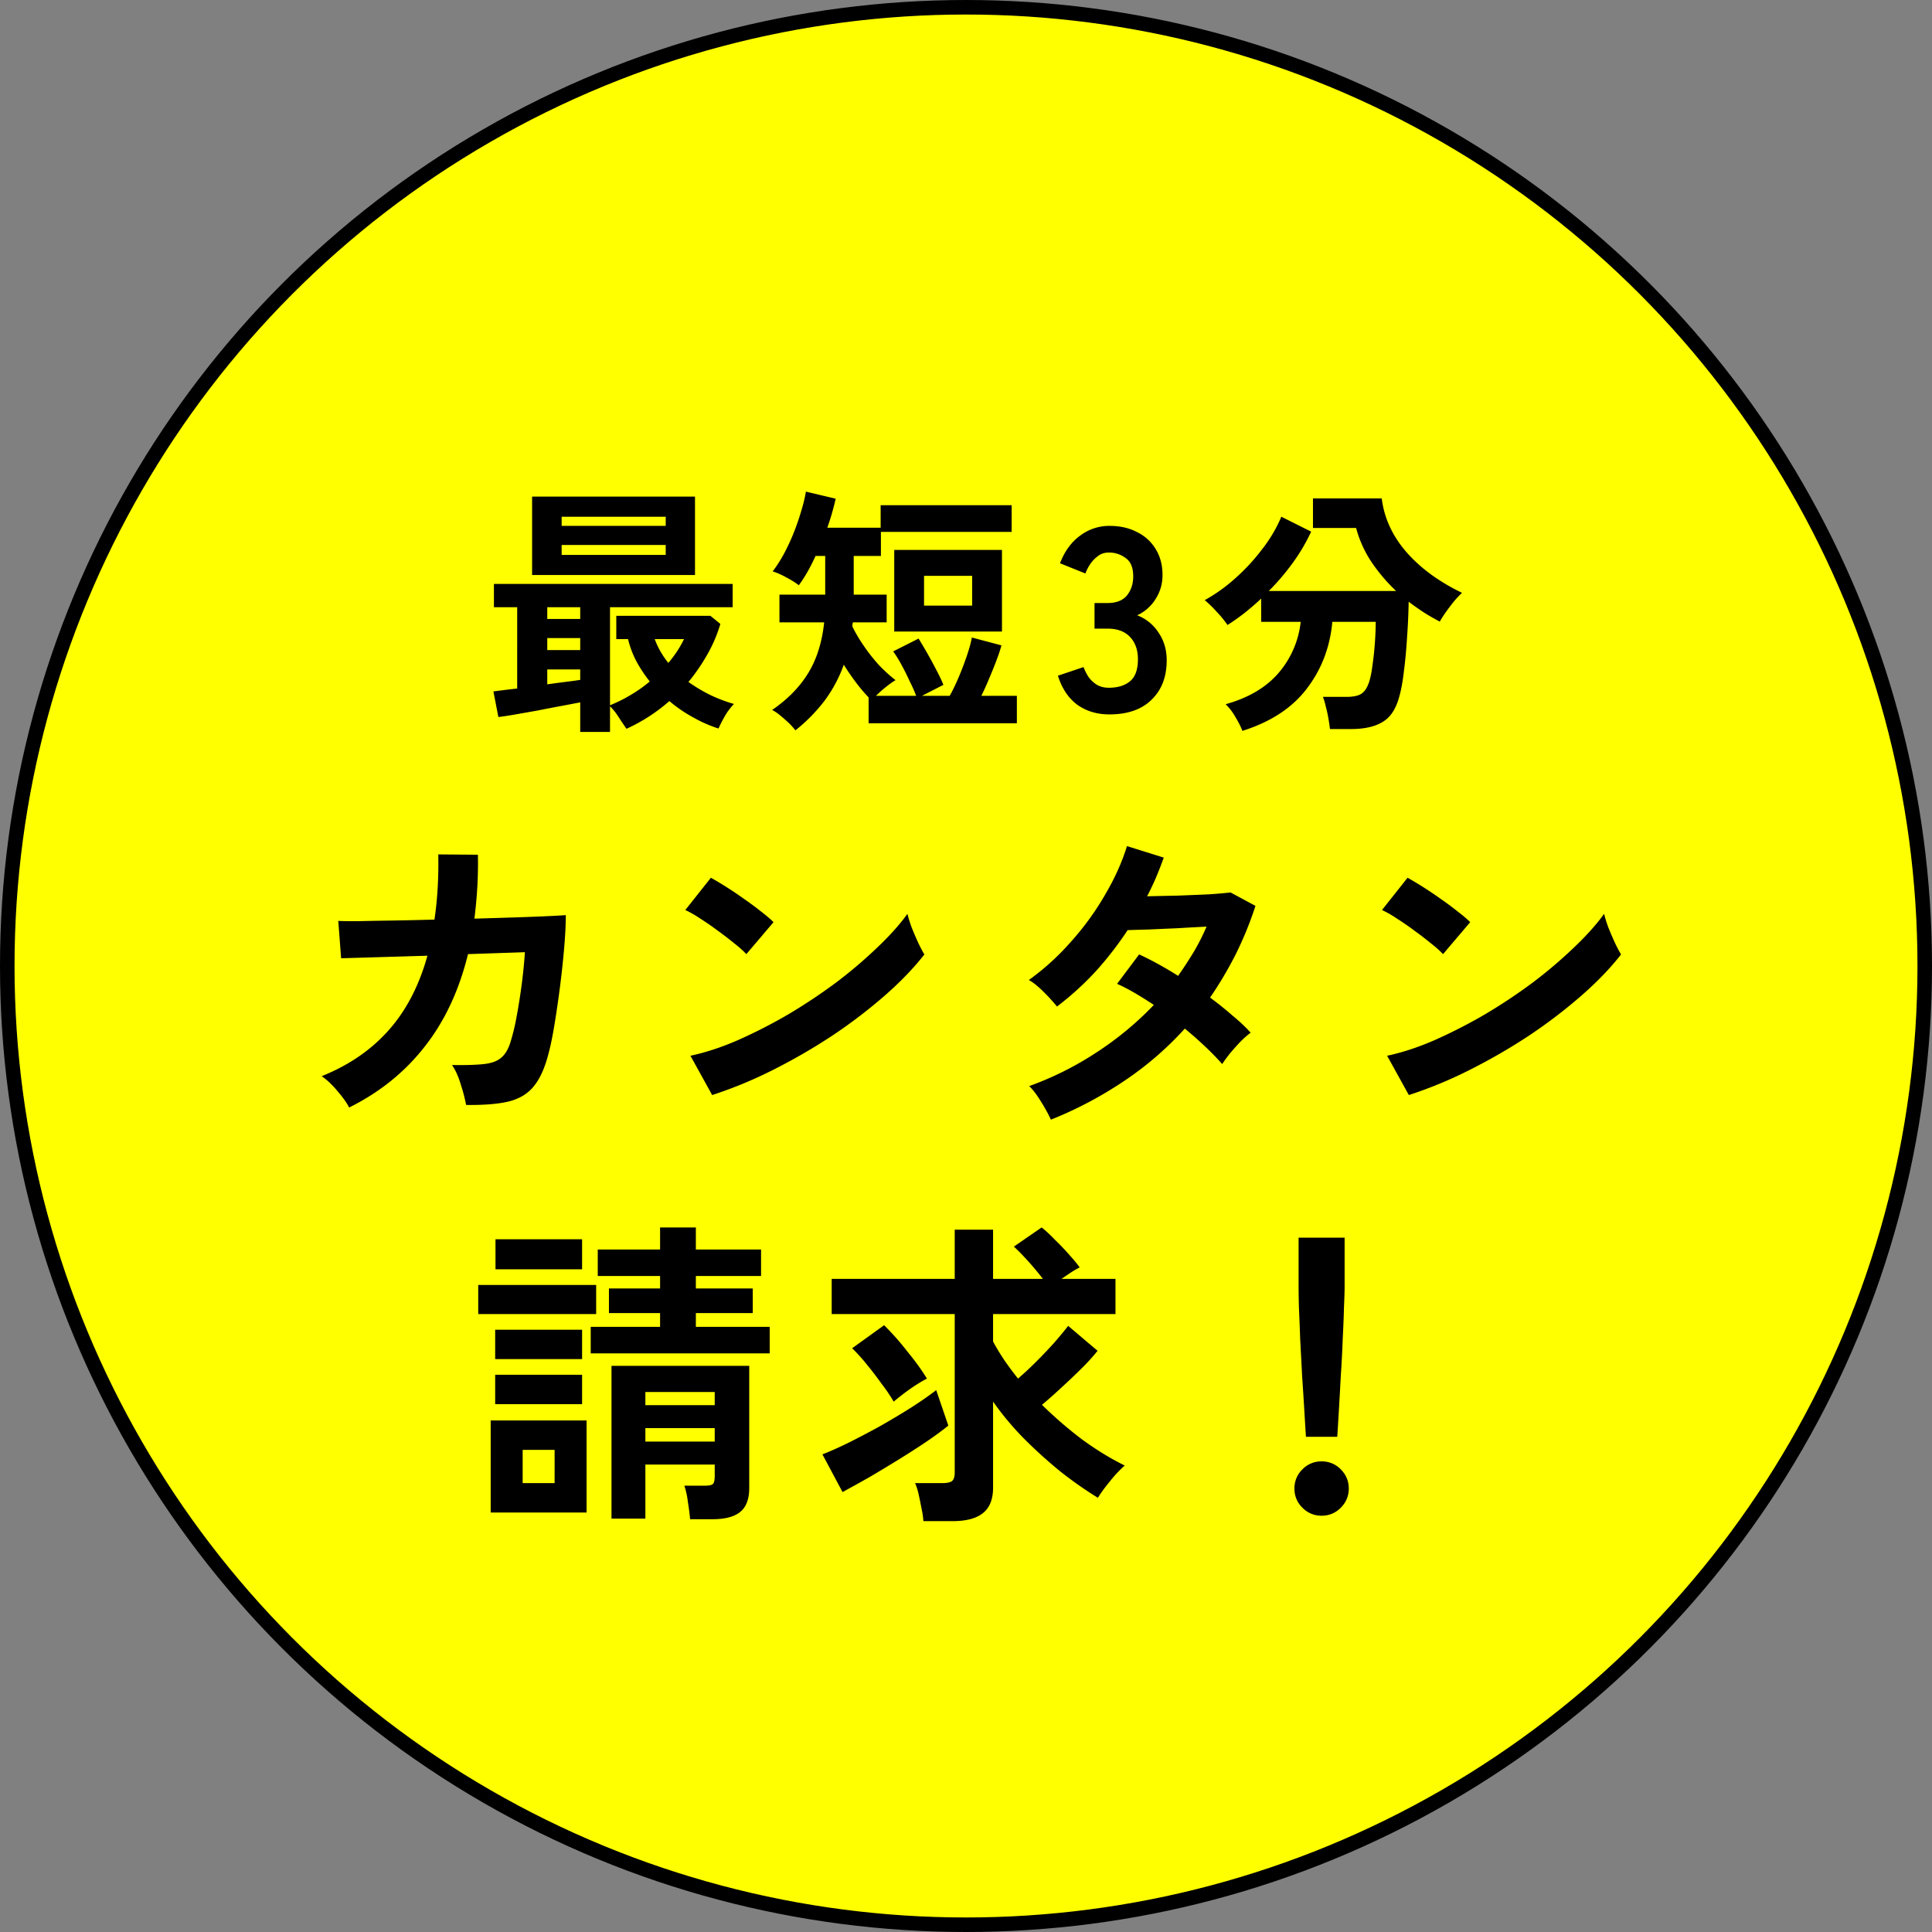
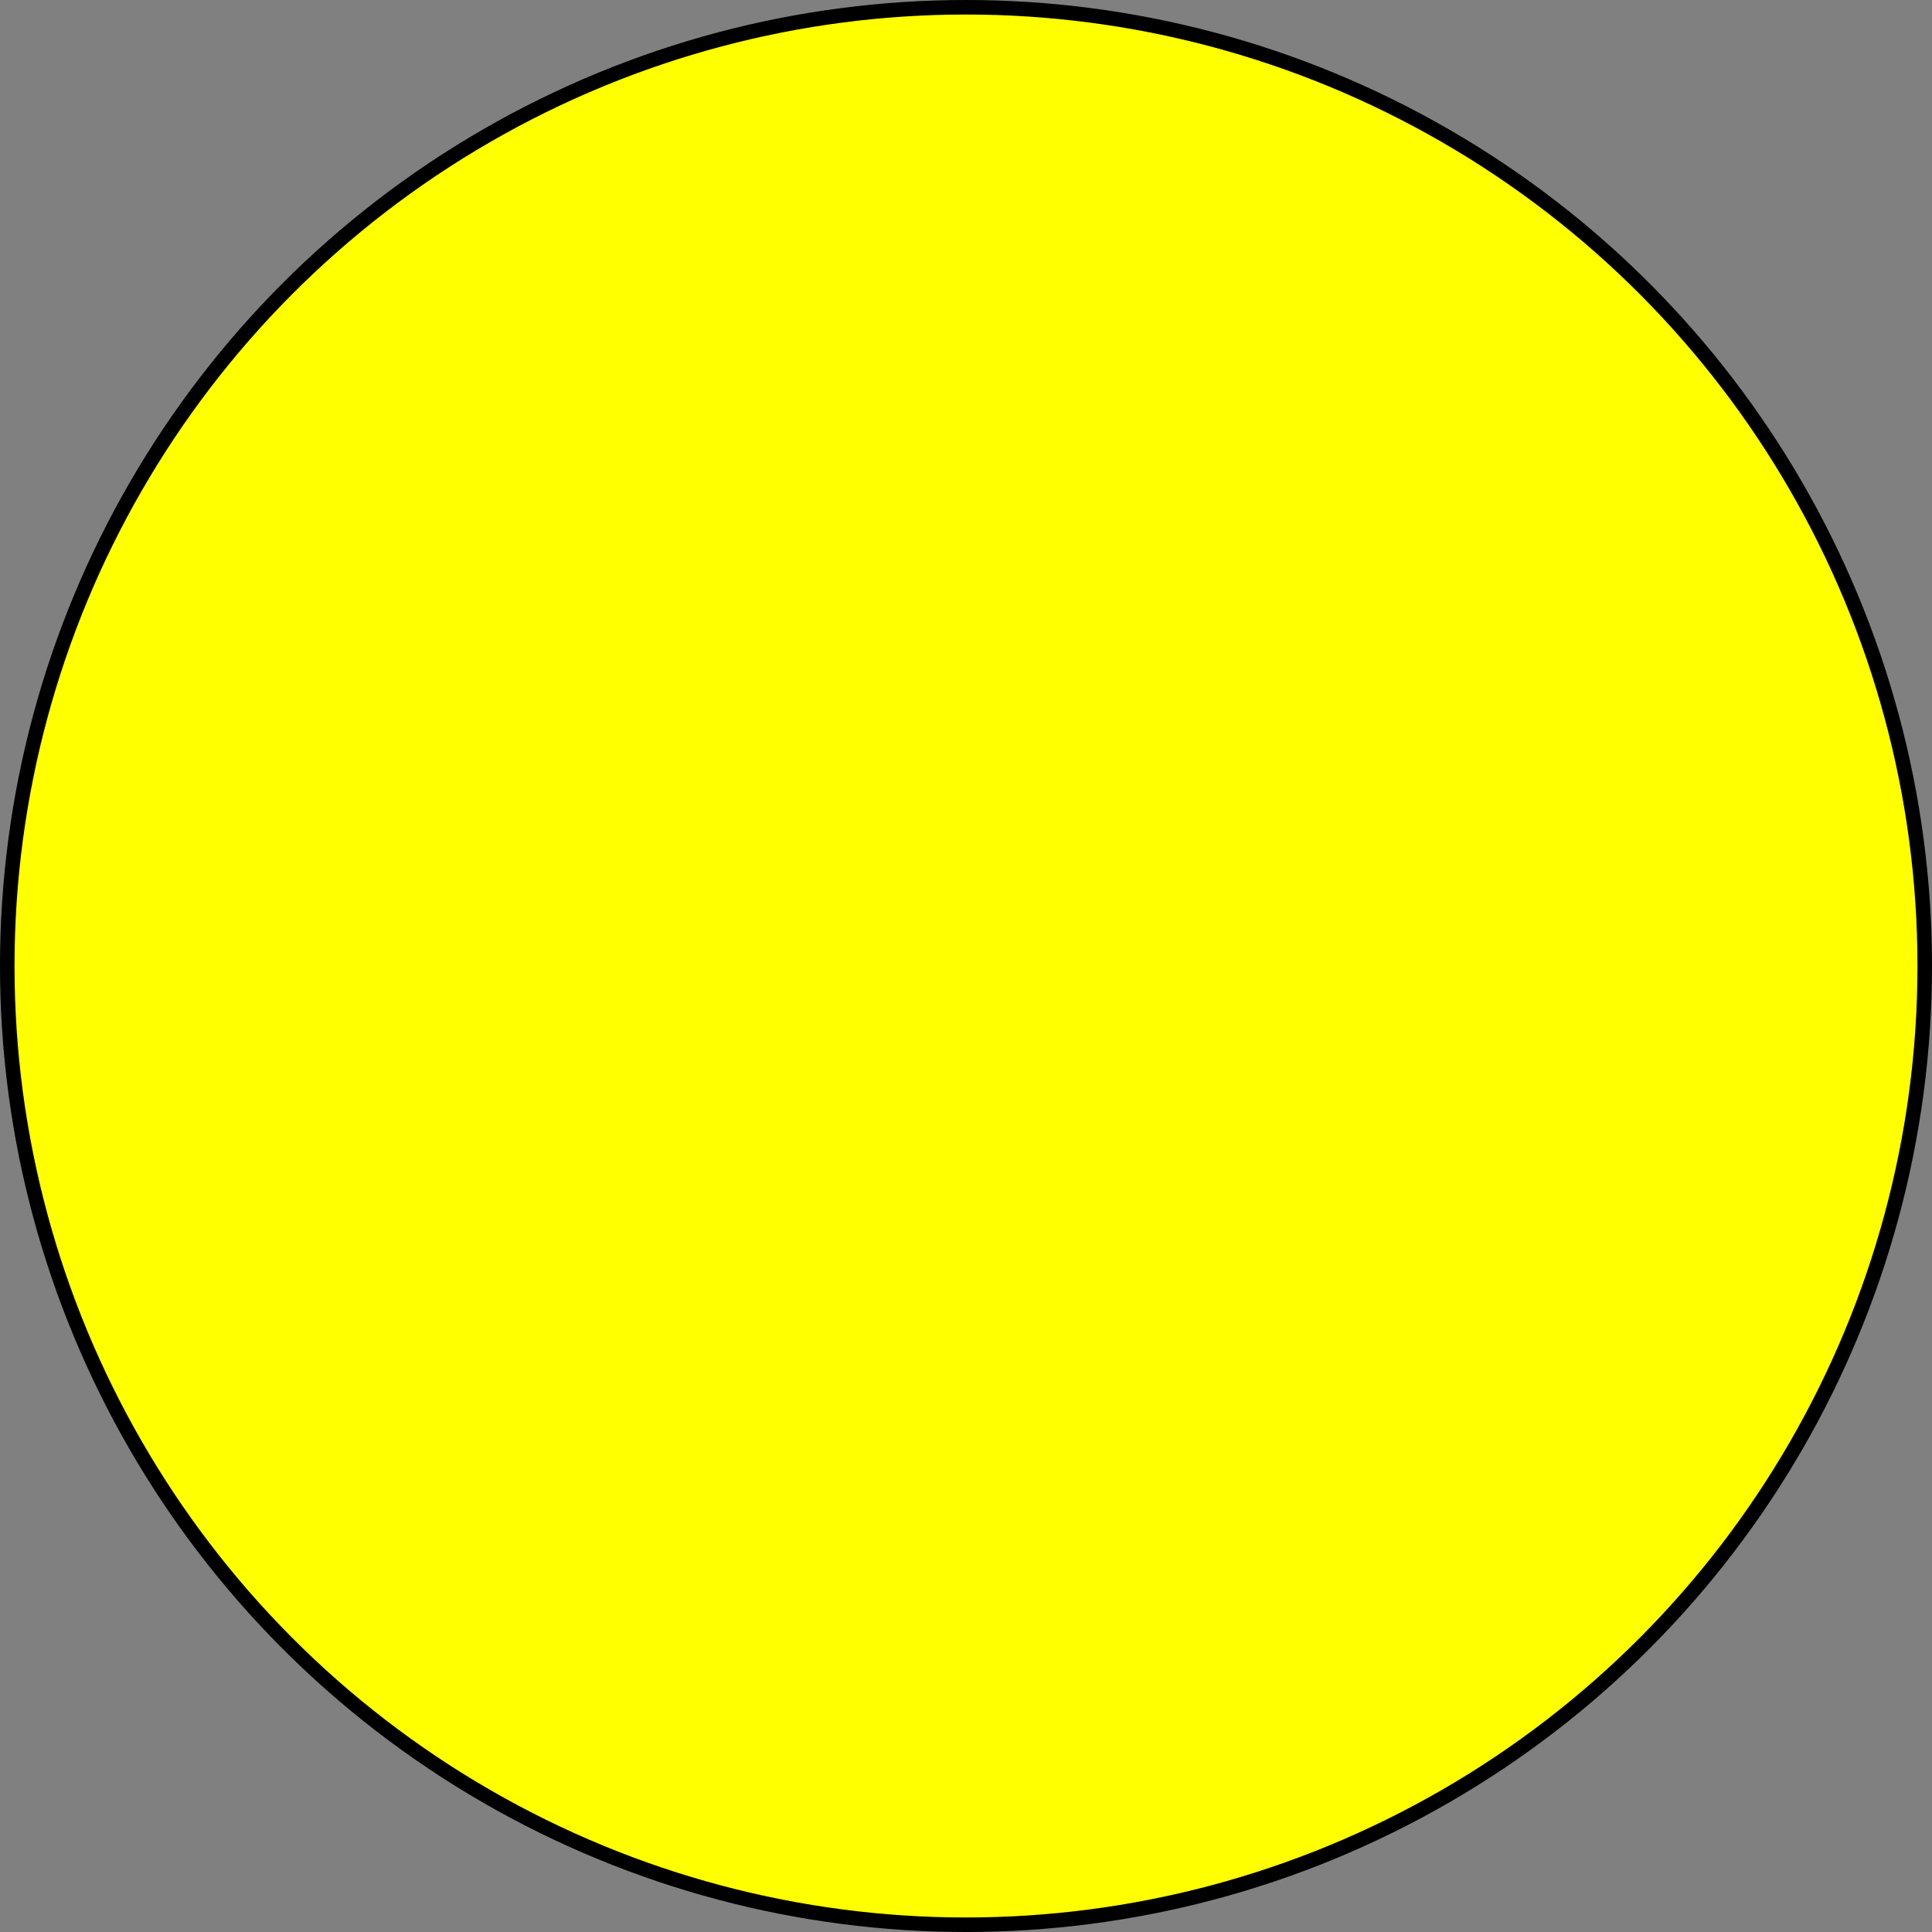
<svg xmlns="http://www.w3.org/2000/svg" width="133" height="133" viewBox="0 0 133 133" fill="none">
  <rect x="0" y="0" width="133" height="133" fill="#808080" stroke="none" />
  <circle cx="66.5" cy="66.5" r="66" fill="#FF0" stroke="#000" />
-   <path d="M39.942 50.386v-2.034c-.372.072-.816.156-1.332.252-.516.096-1.044.198-1.584.306l-1.53.27c-.48.084-.876.144-1.188.18l-.342-1.764c.204-.024.444-.054.72-.09.288-.036.594-.072.918-.108V41.8h-1.602v-1.602h16.434V41.8h-8.442v6.75c.504-.204.984-.444 1.44-.72.468-.276.9-.582 1.296-.918a9.434 9.434 0 01-.9-1.35 6.49 6.49 0 01-.594-1.566h-.81v-1.602h6.48l.684.558a9.852 9.852 0 01-.9 2.106c-.372.66-.804 1.29-1.296 1.89a11.18 11.18 0 001.548.918c.54.252 1.068.45 1.584.594a4.553 4.553 0 00-.612.81c-.204.36-.354.654-.45.882a9.18 9.18 0 01-1.692-.738 9.588 9.588 0 01-1.692-1.152 11.964 11.964 0 01-2.952 1.908 31.89 31.89 0 01-.558-.828 3.95 3.95 0 00-.576-.72v1.764h-2.052zm-3.312-10.8v-5.4h11.214v5.4H36.63zm2.034-1.386h7.164v-.684h-7.164v.684zm0-1.998h7.164v-.63h-7.164v.63zm-.99 10.908c.42-.06.822-.114 1.206-.162.396-.048.75-.096 1.062-.144v-.72h-2.268v1.026zm0-2.358h2.268v-.828h-2.268v.828zm0-2.142h2.268v-.81h-2.268v.81zm8.334 3.024a7.552 7.552 0 001.08-1.638h-2.016c.216.588.528 1.134.936 1.638zm8.748 4.644a4.913 4.913 0 00-.45-.504c-.192-.18-.39-.354-.594-.522a3.055 3.055 0 00-.558-.378c1.068-.732 1.896-1.578 2.484-2.538.588-.96.954-2.124 1.098-3.492h-3.078v-1.908h3.15v-2.664h-.666c-.372.816-.756 1.488-1.152 2.016a5.422 5.422 0 00-.864-.54 4.994 4.994 0 00-.936-.414 9.01 9.01 0 00.756-1.17c.252-.468.48-.954.684-1.458.204-.516.378-1.02.522-1.512.156-.504.264-.954.324-1.35l2.052.486a16.854 16.854 0 01-.576 1.998h3.672V34.78h9.018v1.836h-9v1.656H58.77v2.664h2.268v1.908h-2.322l-.036.144v.144c.216.444.486.9.81 1.368.324.468.672.906 1.044 1.314.384.396.756.732 1.116 1.008-.204.12-.432.282-.684.486a8.557 8.557 0 00-.666.594h2.772a10.745 10.745 0 00-.45-1.008c-.18-.396-.372-.78-.576-1.152a8.18 8.18 0 00-.558-.9l1.746-.882c.144.228.33.54.558.936.228.396.45.804.666 1.224.216.408.378.75.486 1.026l-1.476.756h1.908c.204-.36.408-.78.612-1.26.204-.48.39-.966.558-1.458.168-.492.288-.924.36-1.296l2.034.54c-.084.312-.204.672-.36 1.08-.156.408-.324.822-.504 1.242-.168.408-.342.792-.522 1.152h2.448v1.89H59.796V48.01c-.3-.312-.594-.66-.882-1.044a17.768 17.768 0 01-.828-1.206 9.53 9.53 0 01-1.314 2.466 11.603 11.603 0 01-2.016 2.052zm6.804-6.804v-5.616h7.416v5.616H61.56zm2.052-1.782h3.312V39.64h-3.312v2.052zm12.762 7.488c-.852 0-1.59-.222-2.214-.666-.612-.456-1.056-1.122-1.332-1.998l1.764-.594c.06.168.156.366.288.594.132.216.318.408.558.576.24.168.54.252.9.252.612 0 1.098-.15 1.458-.45.36-.3.54-.804.54-1.512 0-.636-.18-1.146-.54-1.53-.36-.384-.876-.576-1.548-.576h-.9v-1.764h.9c.6 0 1.044-.174 1.332-.522.288-.36.432-.798.432-1.314 0-.6-.174-1.02-.522-1.26a1.87 1.87 0 00-1.152-.378c-.312 0-.576.09-.792.27a2.312 2.312 0 00-.54.594 3.203 3.203 0 00-.288.576l-1.746-.702c.312-.816.768-1.446 1.368-1.89a3.325 3.325 0 012.034-.684c.732 0 1.368.144 1.908.432a3.02 3.02 0 011.278 1.17c.312.504.468 1.098.468 1.782 0 .624-.168 1.188-.504 1.692a2.904 2.904 0 01-1.242 1.08 3.02 3.02 0 011.458 1.17c.384.552.576 1.194.576 1.926 0 1.14-.348 2.046-1.044 2.718-.684.672-1.65 1.008-2.898 1.008zm9.152 1.134c-.084-.24-.24-.552-.468-.936a4.012 4.012 0 00-.684-.9c1.56-.432 2.772-1.146 3.636-2.142a6.44 6.44 0 001.53-3.528h-2.718v-1.602c-.384.36-.774.696-1.17 1.008-.384.3-.768.57-1.152.81a6.743 6.743 0 00-.702-.864 8.057 8.057 0 00-.864-.846 11.382 11.382 0 002.052-1.458 13.81 13.81 0 001.89-2.034 9.8 9.8 0 001.332-2.25l2.052 1.026A12.652 12.652 0 0189 38.74a16.088 16.088 0 01-1.656 1.944h8.766a11.886 11.886 0 01-1.71-2.016 7.9 7.9 0 01-1.044-2.322h-2.97v-2.034h4.734c.168 1.356.738 2.592 1.71 3.708.972 1.104 2.244 2.034 3.816 2.79a7.041 7.041 0 00-.558.594c-.192.24-.378.486-.558.738-.168.24-.306.456-.414.648a14.367 14.367 0 01-1.098-.63 18.537 18.537 0 01-1.044-.738 43.32 43.32 0 01-.108 2.394c-.048.828-.12 1.614-.216 2.358-.084.732-.192 1.326-.324 1.782-.228.852-.612 1.434-1.152 1.746-.528.324-1.254.486-2.178.486h-1.44c-.024-.204-.06-.45-.108-.738a8.82 8.82 0 00-.18-.81 3.77 3.77 0 00-.198-.666h1.602c.48 0 .828-.072 1.044-.216.228-.144.408-.42.54-.828.096-.3.174-.696.234-1.188.072-.504.126-1.02.162-1.548a21.3 21.3 0 00.054-1.386h-2.988c-.156 1.74-.744 3.276-1.764 4.608-1.008 1.32-2.484 2.286-4.428 2.898zM24.034 76.242c-.161-.323-.433-.704-.814-1.144-.367-.44-.726-.777-1.078-1.012 1.863-.748 3.395-1.797 4.598-3.146 1.217-1.364 2.112-3.08 2.684-5.148l-5.94.176-.198-2.574c.19.015.609.022 1.254.022.645-.015 1.437-.03 2.376-.044.939-.015 1.936-.037 2.992-.066.205-1.364.293-2.86.264-4.488l2.728.022c.015.777 0 1.533-.044 2.266-.044.733-.11 1.445-.198 2.134 1.027-.03 1.987-.059 2.882-.088.895-.03 1.643-.059 2.244-.088a37.4 37.4 0 001.166-.066c0 .616-.037 1.357-.11 2.222-.073.865-.169 1.76-.286 2.684a75.99 75.99 0 01-.374 2.574c-.132.807-.264 1.46-.396 1.958-.25 1.012-.587 1.782-1.012 2.31-.41.528-.99.887-1.738 1.078-.733.176-1.716.257-2.948.242a10.476 10.476 0 00-.352-1.364c-.161-.557-.367-1.02-.616-1.386.939.015 1.672-.007 2.2-.066.528-.059.924-.205 1.188-.44.279-.235.491-.594.638-1.078a14.54 14.54 0 00.418-1.738c.132-.704.25-1.445.352-2.222.103-.792.176-1.533.22-2.222l-3.916.132c-.616 2.508-1.613 4.635-2.992 6.38-1.364 1.745-3.095 3.139-5.192 4.18zm24.992-.858l-1.496-2.706c1.041-.22 2.134-.58 3.278-1.078a35.432 35.432 0 003.476-1.782 37.924 37.924 0 003.3-2.2A31.601 31.601 0 0060.4 65.22c.85-.807 1.54-1.577 2.068-2.31.059.25.154.557.286.924.147.367.3.726.462 1.078.161.337.3.601.418.792-.719.924-1.62 1.863-2.706 2.816a35.502 35.502 0 01-3.564 2.728 40.218 40.218 0 01-4.092 2.376 29.592 29.592 0 01-4.246 1.76zm2.354-9.702a7.45 7.45 0 00-.814-.726 22.777 22.777 0 00-1.144-.88 18.05 18.05 0 00-1.21-.836 7.43 7.43 0 00-1.034-.594l1.76-2.222a25.044 25.044 0 012.244 1.43c.425.293.821.587 1.188.88.367.279.66.528.88.748l-1.87 2.2zm20.966 11.396c-.19-.41-.425-.836-.704-1.276-.279-.455-.543-.8-.792-1.034a21.949 21.949 0 004.62-2.31 22 22 0 003.96-3.278c-.44-.293-.873-.565-1.298-.814-.425-.25-.836-.462-1.232-.638l1.518-2.024c.836.381 1.73.873 2.684 1.474.381-.543.74-1.093 1.078-1.65.337-.572.63-1.151.88-1.738-.616.03-1.283.066-2.002.11-.704.03-1.364.059-1.98.088-.616.015-1.1.03-1.452.044a23.308 23.308 0 01-2.178 2.816 20.351 20.351 0 01-2.684 2.442 12.7 12.7 0 00-.924-1.012c-.381-.381-.719-.653-1.012-.814a17.177 17.177 0 002.882-2.618 19.15 19.15 0 002.354-3.234c.675-1.144 1.18-2.266 1.518-3.366l2.53.792c-.161.455-.337.91-.528 1.364-.19.44-.396.873-.616 1.298.645-.015 1.342-.03 2.09-.044.763-.03 1.474-.059 2.134-.088.66-.044 1.166-.088 1.518-.132l1.716.924a24.166 24.166 0 01-1.364 3.344 25.957 25.957 0 01-1.76 2.97c.557.41 1.078.829 1.562 1.254.499.41.91.8 1.232 1.166-.205.147-.44.352-.704.616-.25.264-.491.535-.726.814-.22.279-.396.52-.528.726-.69-.777-1.547-1.591-2.574-2.442a22.415 22.415 0 01-4.18 3.608 26.957 26.957 0 01-5.038 2.662zm24.64-1.694l-1.496-2.706c1.041-.22 2.134-.58 3.278-1.078a35.465 35.465 0 003.476-1.782 37.833 37.833 0 003.3-2.2 31.644 31.644 0 002.816-2.398c.851-.807 1.54-1.577 2.068-2.31.059.25.154.557.286.924.147.367.301.726.462 1.078.161.337.301.601.418.792-.719.924-1.621 1.863-2.706 2.816a35.57 35.57 0 01-3.564 2.728 40.153 40.153 0 01-4.092 2.376 29.592 29.592 0 01-4.246 1.76zm2.354-9.702a7.45 7.45 0 00-.814-.726 22.777 22.777 0 00-1.144-.88 18.05 18.05 0 00-1.21-.836 7.43 7.43 0 00-1.034-.594l1.76-2.222a25.044 25.044 0 012.244 1.43c.425.293.821.587 1.188.88.367.279.66.528.88.748l-1.87 2.2zm-51.832 38.902a16.71 16.71 0 00-.154-1.188 5.652 5.652 0 00-.242-1.122h1.43c.293 0 .477-.044.55-.132.073-.088.11-.271.11-.55v-.77h-4.774v3.718h-2.332V94.024h9.482v8.404c0 .763-.205 1.313-.616 1.65-.41.337-1.049.506-1.914.506h-1.54zm-6.842-11.418V91.34h4.774v-.946h-3.52V88.7h3.52v-.858h-4.29v-1.826h4.29v-1.518h2.464v1.518h4.488v1.826h-4.488v.858h3.916v1.694h-3.916v.946h5.082v1.826h-12.32zm-6.886 10.956v-6.336h6.6v6.336h-6.6zm-.858-13.662v-2.002h8.118v2.002h-8.118zm1.188-3.08v-2.068h5.962v2.068H34.11zm-.022 9.284V94.64h5.984v2.024h-5.984zm0-3.102v-2.024h5.984v2.024h-5.984zm1.892 8.536h2.2V99.81h-2.2v2.288zm8.448-2.86h4.774v-.924h-4.774v.924zm0-2.508h4.774v-.902h-4.774v.902zm19.14 7.986a5.849 5.849 0 00-.132-.88 22.752 22.752 0 00-.198-.968 4.01 4.01 0 00-.242-.77h1.87c.308 0 .528-.044.66-.132.132-.103.198-.301.198-.594V90.46h-8.47v-2.42h8.47v-3.388h2.64v3.388h3.432a21.203 21.203 0 00-.99-1.188c-.367-.41-.704-.755-1.012-1.034l1.914-1.32c.279.22.58.499.902.836.337.323.66.66.968 1.012.308.337.557.638.748.902a7.297 7.297 0 00-.572.33c-.22.147-.447.3-.682.462h3.718v2.42h-8.426v1.892c.22.41.477.836.77 1.276.293.425.609.85.946 1.276.41-.352.836-.748 1.276-1.188.44-.44.85-.873 1.232-1.298.381-.44.697-.821.946-1.144l2.024 1.716a14.14 14.14 0 01-1.078 1.188c-.44.44-.902.88-1.386 1.32-.47.44-.924.843-1.364 1.21.865.85 1.782 1.643 2.75 2.376.983.719 1.965 1.32 2.948 1.804a8.18 8.18 0 00-1.012 1.078c-.352.425-.63.807-.836 1.144a27.697 27.697 0 01-2.574-1.804 32.996 32.996 0 01-2.508-2.266 20.082 20.082 0 01-2.134-2.552v5.918c0 .807-.235 1.393-.704 1.76-.455.367-1.151.55-2.09.55h-2.002zm-5.566-2.002l-1.386-2.596c.499-.19 1.093-.455 1.782-.792.704-.352 1.43-.733 2.178-1.144.748-.425 1.46-.85 2.134-1.276.69-.44 1.269-.843 1.738-1.21l.836 2.442c-.396.323-.895.69-1.496 1.1-.587.396-1.225.807-1.914 1.232-.69.425-1.371.836-2.046 1.232-.675.381-1.283.719-1.826 1.012zm3.52-6.226a11.5 11.5 0 00-.836-1.232c-.323-.455-.66-.895-1.012-1.32a11.48 11.48 0 00-1.012-1.122l2.2-1.584a17.61 17.61 0 011.562 1.76c.557.675 1.02 1.313 1.386 1.914-.367.19-.77.44-1.21.748a18 18 0 00-1.078.836zm28.38 2.42a332.23 332.23 0 01-.11-1.782c-.044-.748-.095-1.547-.154-2.398-.044-.865-.088-1.709-.132-2.53-.03-.836-.059-1.57-.088-2.2a69.29 69.29 0 01-.022-1.386v-3.41h3.168v3.41c0 .279-.015.74-.044 1.386-.015.63-.044 1.364-.088 2.2-.03.821-.073 1.665-.132 2.53a340.258 340.258 0 01-.242 4.18h-2.156zm1.078 5.434a1.8 1.8 0 01-1.32-.55 1.801 1.801 0 01-.55-1.32 1.8 1.8 0 01.55-1.32 1.8 1.8 0 011.32-.55 1.8 1.8 0 011.32.55c.367.367.55.807.55 1.32s-.183.953-.55 1.32a1.8 1.8 0 01-1.32.55z" fill="#000" />
</svg>